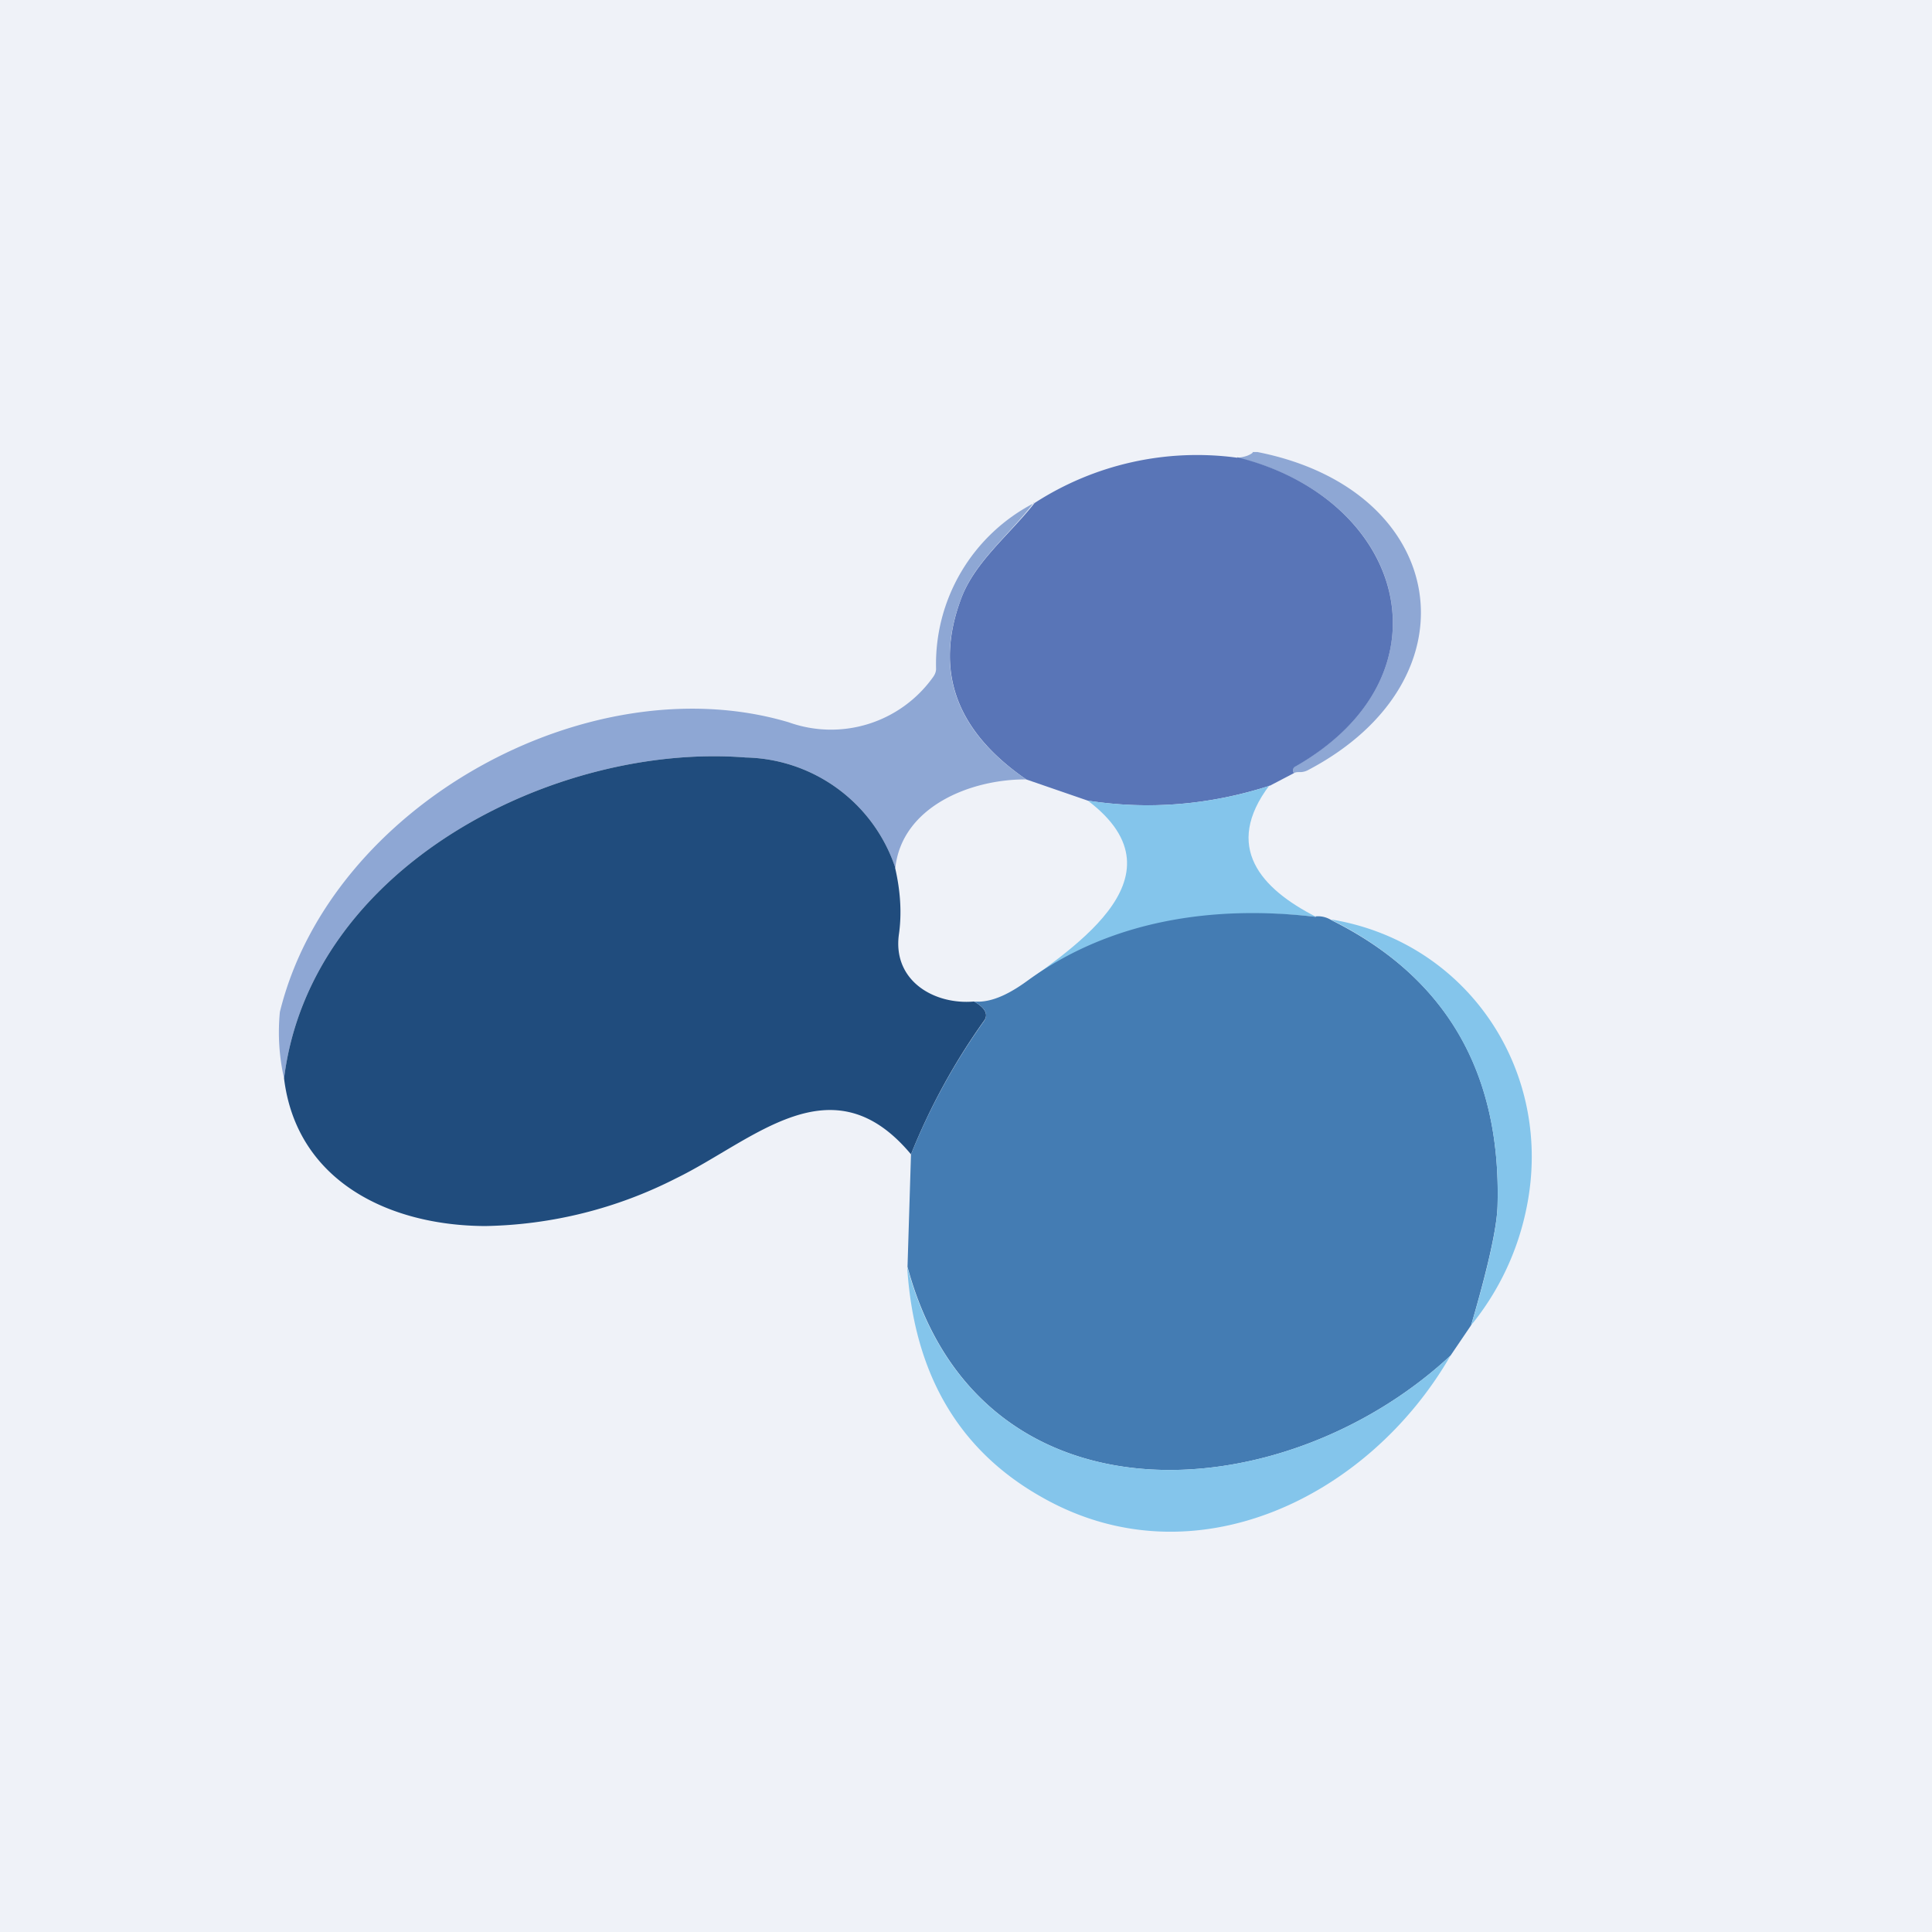
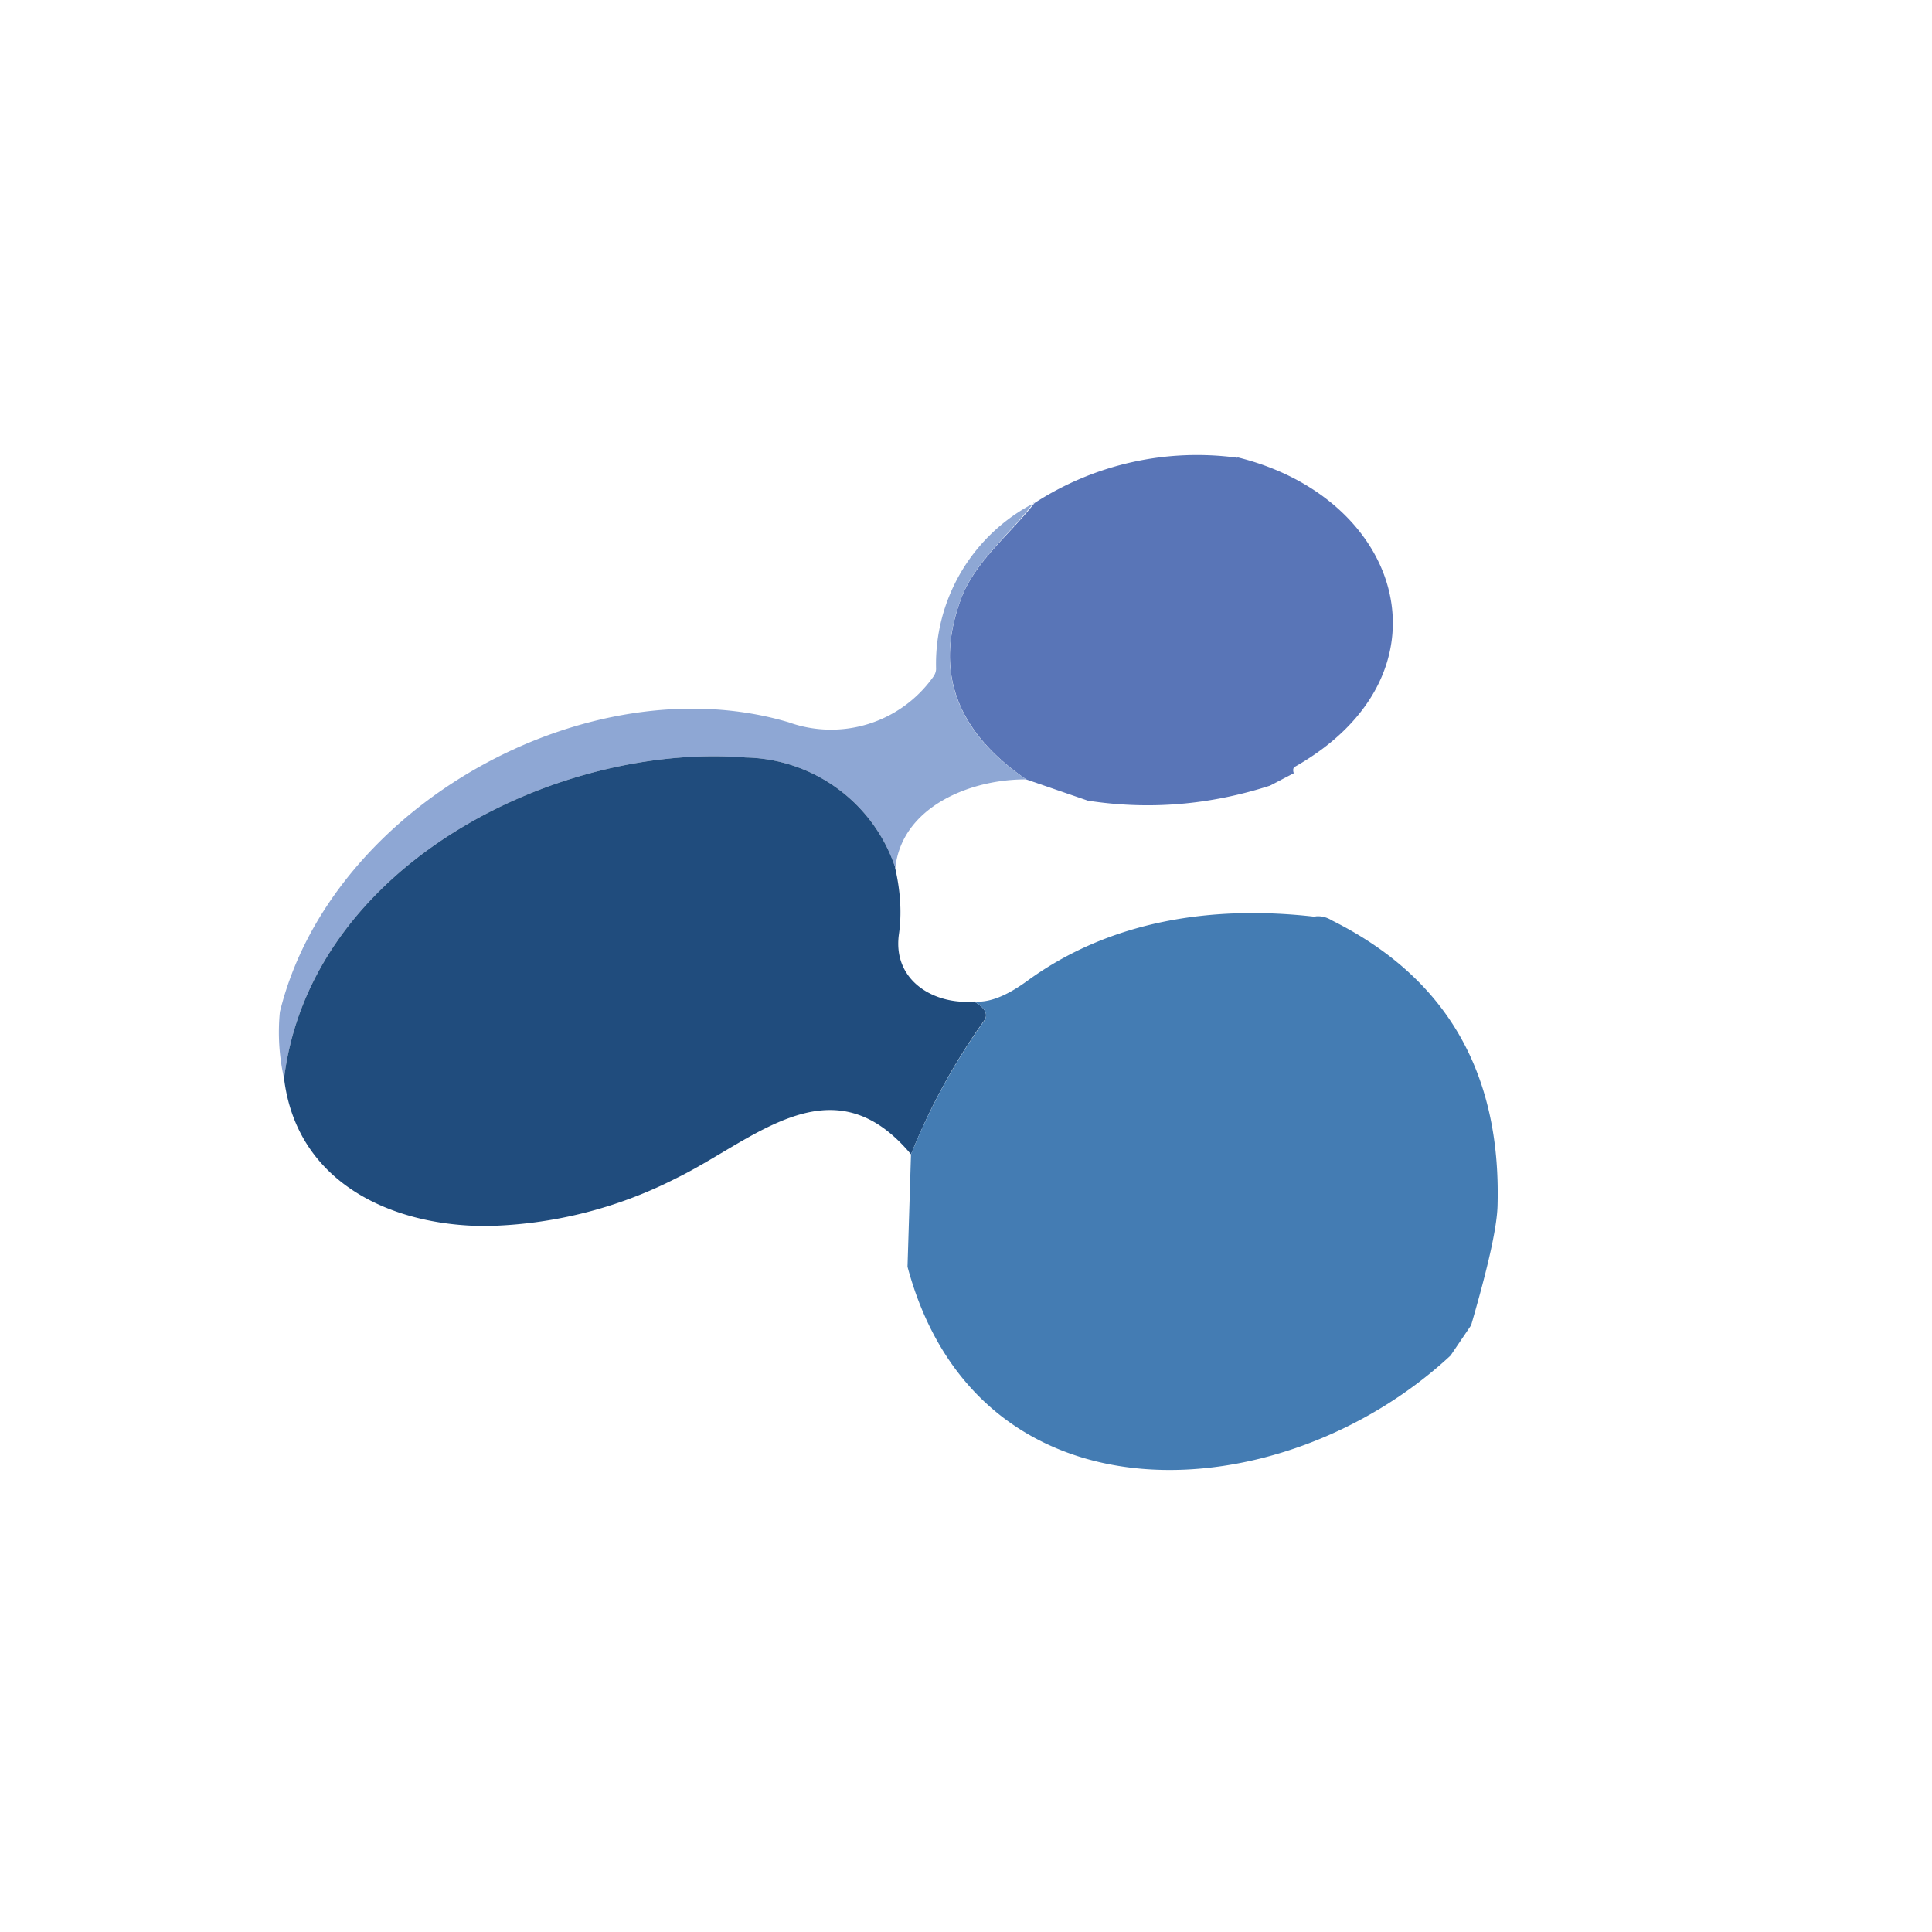
<svg xmlns="http://www.w3.org/2000/svg" viewBox="0 0 55.5 55.5">
-   <path d="M 0,0 H 55.5 V 55.5 H 0 Z" fill="rgb(239, 242, 248)" />
-   <path d="M 35.98,12.985 H 36.12 C 41.63,14.07 42.52,19.52 37.58,22.12 A 0.49,0.49 0 0,1 37.33,22.18 C 37.27,22.18 37.22,22.18 37.17,22.21 A 0.29,0.29 0 0,1 37.15,22.11 A 0.1,0.1 0 0,1 37.21,22.01 C 41.83,19.39 40.36,14.31 35.55,13.15 C 35.75,13.13 35.9,13.08 35.99,13 Z" fill="rgb(142, 167, 212)" />
  <path d="M 35.54,13.135 C 40.36,14.32 41.83,19.39 37.21,22.02 A 0.1,0.1 0 0,0 37.15,22.12 C 37.15,22.15 37.15,22.18 37.17,22.21 L 36.48,22.57 C 34.74,23.13 33,23.27 31.25,23 L 29.48,22.39 C 27.45,20.99 26.83,19.26 27.62,17.17 C 28.02,16.13 28.99,15.37 29.72,14.45 A 8.59,8.59 0 0,1 35.55,13.15 Z" fill="rgb(89, 117, 183)" />
  <path d="M 29.7,14.435 C 28.99,15.37 28.01,16.13 27.62,17.17 C 26.82,19.26 27.45,21 29.48,22.39 C 27.87,22.38 25.91,23.18 25.72,24.93 A 4.63,4.63 0 0,0 21.42,21.76 C 15.99,21.33 8.92,24.85 8.16,30.98 A 6,6 0 0,1 8.04,29.07 C 9.5,23.13 16.92,19.04 22.66,20.75 A 3.6,3.6 0 0,0 26.79,19.47 C 26.85,19.39 26.89,19.31 26.89,19.21 A 5.2,5.2 0 0,1 29.71,14.45 Z" fill="rgb(142, 167, 212)" />
  <path d="M 25.71,24.915 C 25.87,25.6 25.91,26.25 25.82,26.86 C 25.65,28.18 26.84,28.87 27.98,28.77 C 28.3,28.95 28.4,29.14 28.27,29.32 A 18.34,18.34 0 0,0 26.17,33.16 C 23.9,30.44 21.66,32.76 19.42,33.85 A 12.52,12.52 0 0,1 13.94,35.22 C 11.16,35.21 8.52,33.92 8.16,30.98 C 8.92,24.85 15.99,21.33 21.42,21.76 A 4.63,4.63 0 0,1 25.72,24.93 Z" fill="rgb(32, 76, 125)" />
-   <path d="M 36.47,22.555 C 35.13,24.33 36.22,25.53 37.81,26.34 C 34.84,25.99 32.16,26.68 29.78,28.41 C 29.51,28.6 29.26,28.65 29.02,28.55 C 30.55,27.39 34.22,25.25 31.25,23 C 33,23.27 34.75,23.13 36.48,22.57 Z" fill="rgb(132, 197, 235)" />
  <path d="M 37.79,26.325 C 37.94,26.31 38.1,26.34 38.26,26.44 C 41.53,28.07 43.12,30.79 43.02,34.61 C 43.01,35.23 42.75,36.39 42.26,38.07 L 41.67,38.94 C 36.82,43.45 28.1,43.96 26.07,36.39 L 26.17,33.16 A 18.34,18.34 0 0,1 28.27,29.33 C 28.4,29.13 28.3,28.95 27.98,28.77 C 28.52,28.82 29.08,28.49 29.52,28.17 C 31.9,26.44 34.84,25.99 37.81,26.34 Z" fill="rgb(68, 124, 179)" />
-   <path d="M 38.25,26.415 C 42.16,27.06 44.66,30.78 43.85,34.71 A 7.74,7.74 0 0,1 42.26,38.07 C 42.76,36.39 43.01,35.23 43.02,34.61 C 43.12,30.79 41.52,28.07 38.26,26.43 Z M 26.06,36.39 C 28.1,43.96 36.82,43.45 41.67,38.94 C 39.31,43.04 34.27,45.48 29.93,43.01 C 27.53,41.66 26.25,39.45 26.06,36.39 Z" fill="rgb(132, 197, 235)" />
</svg>